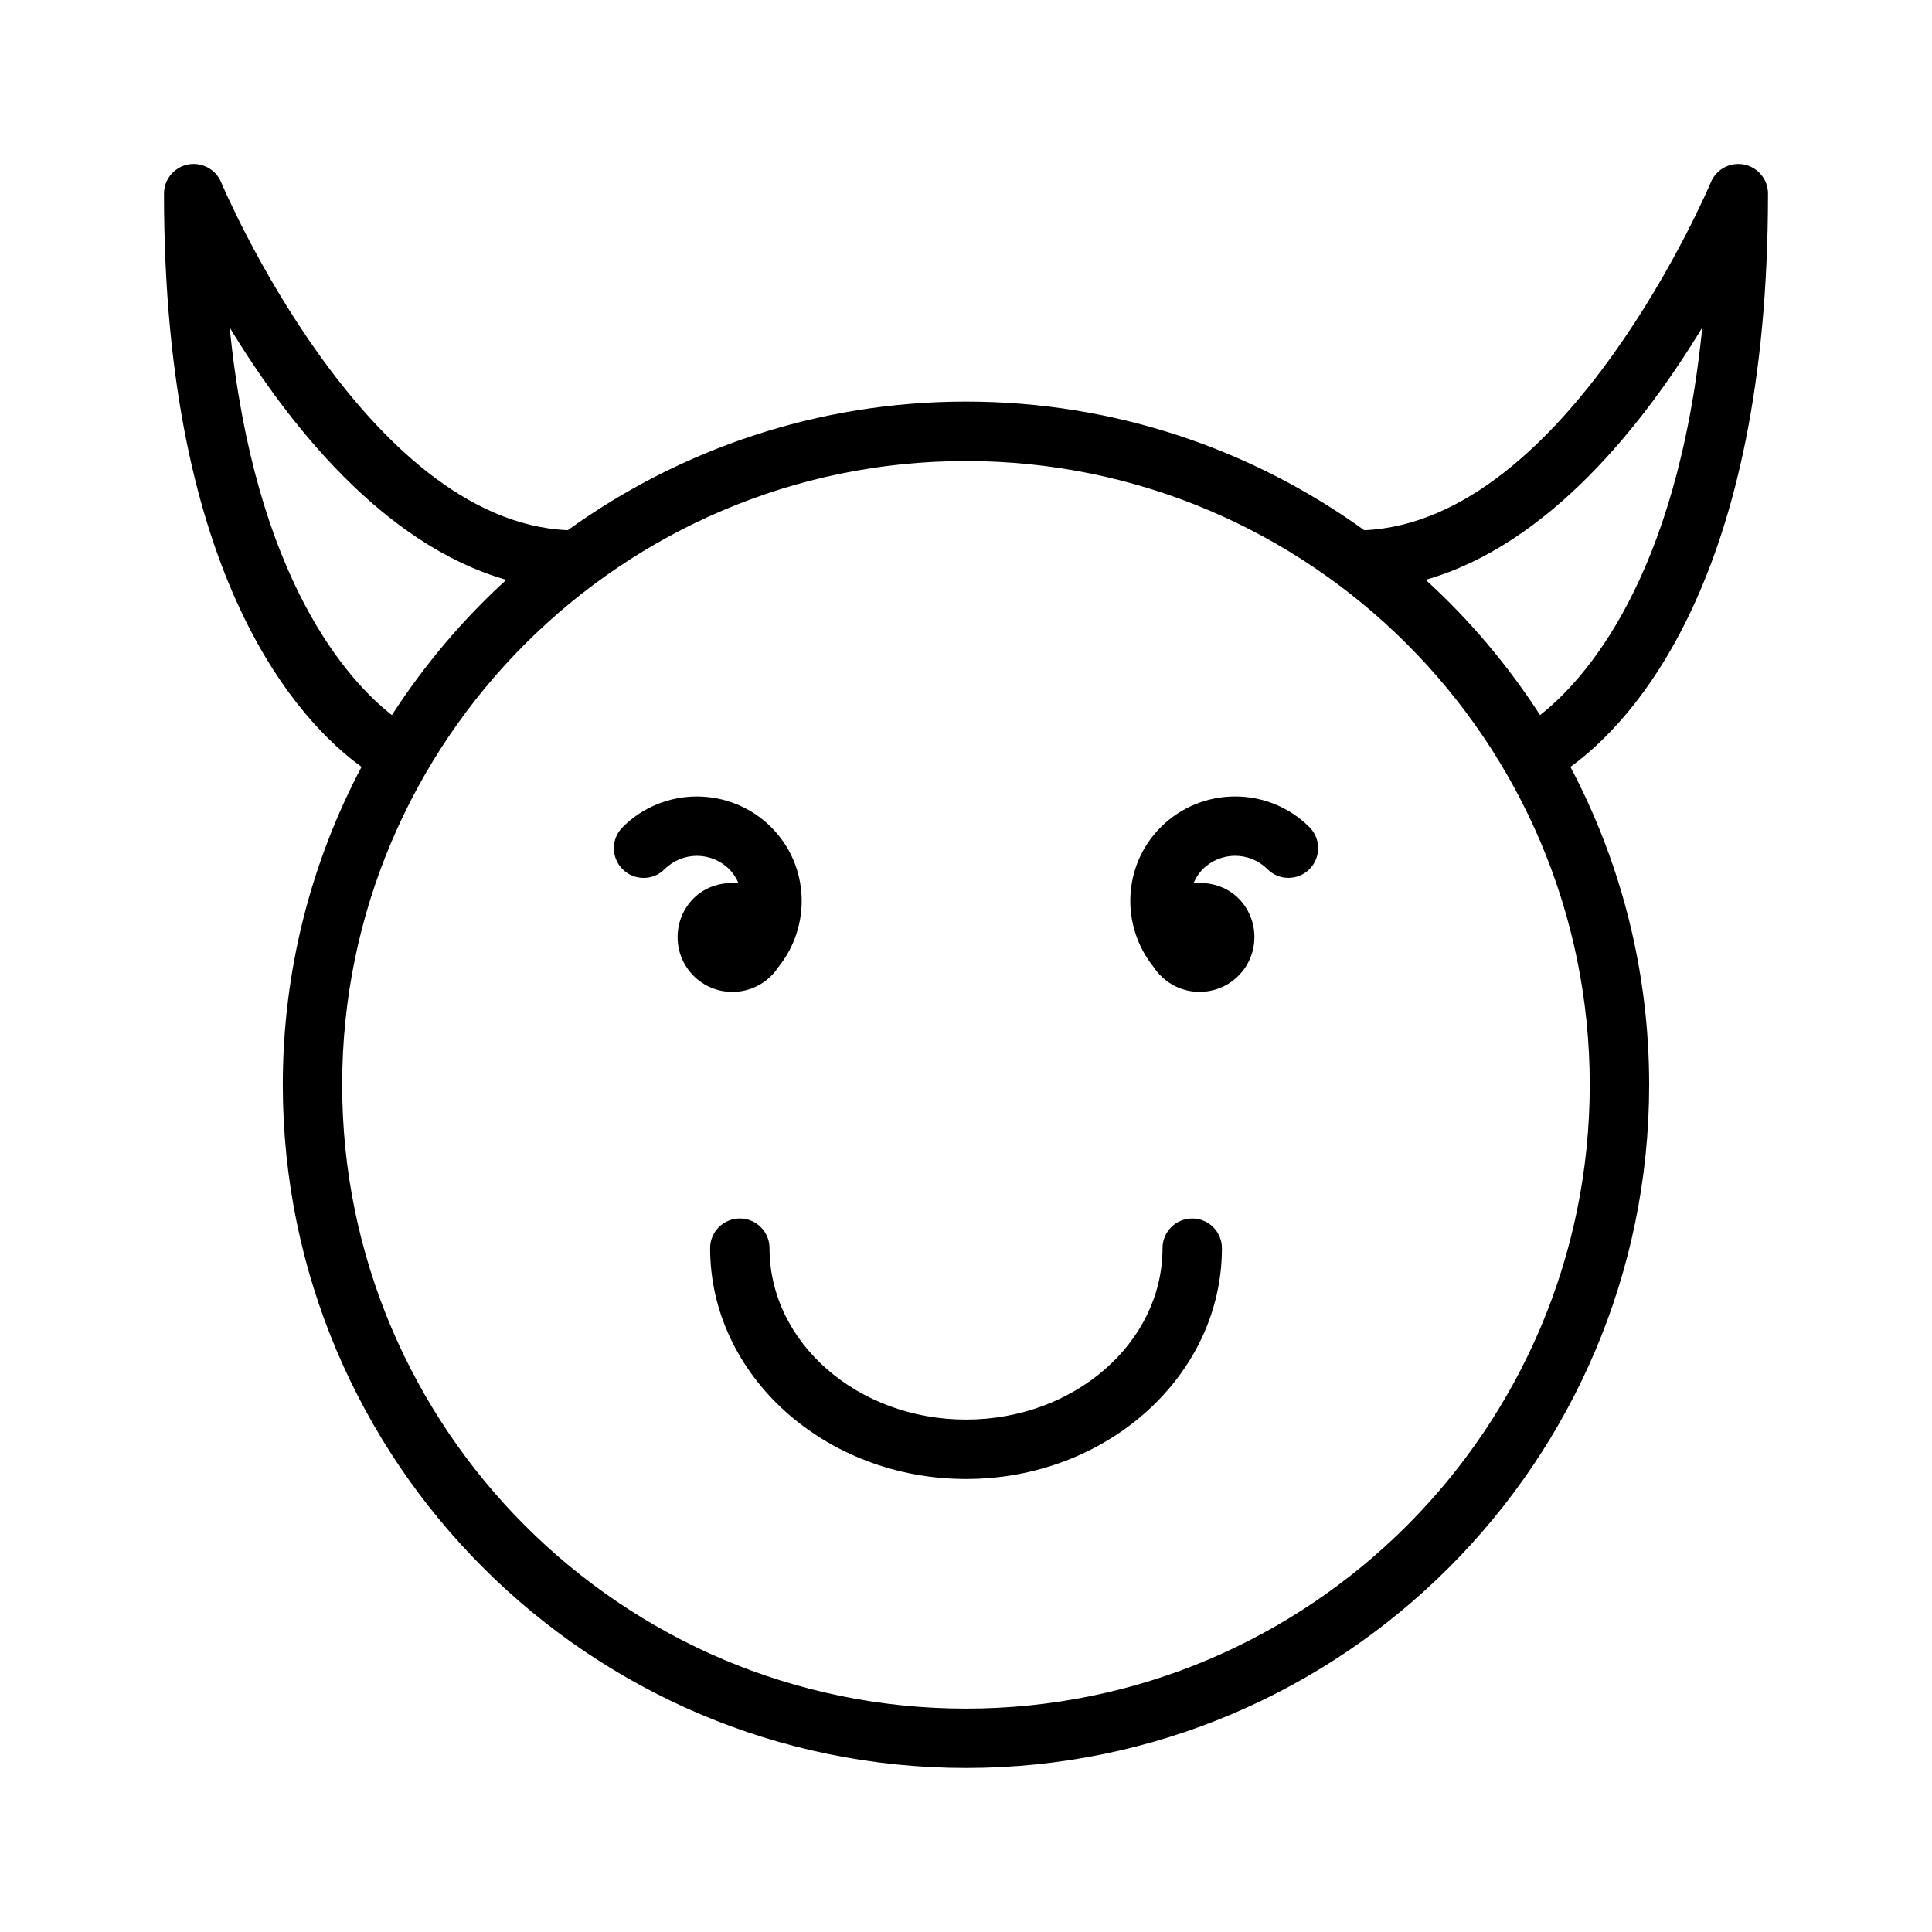
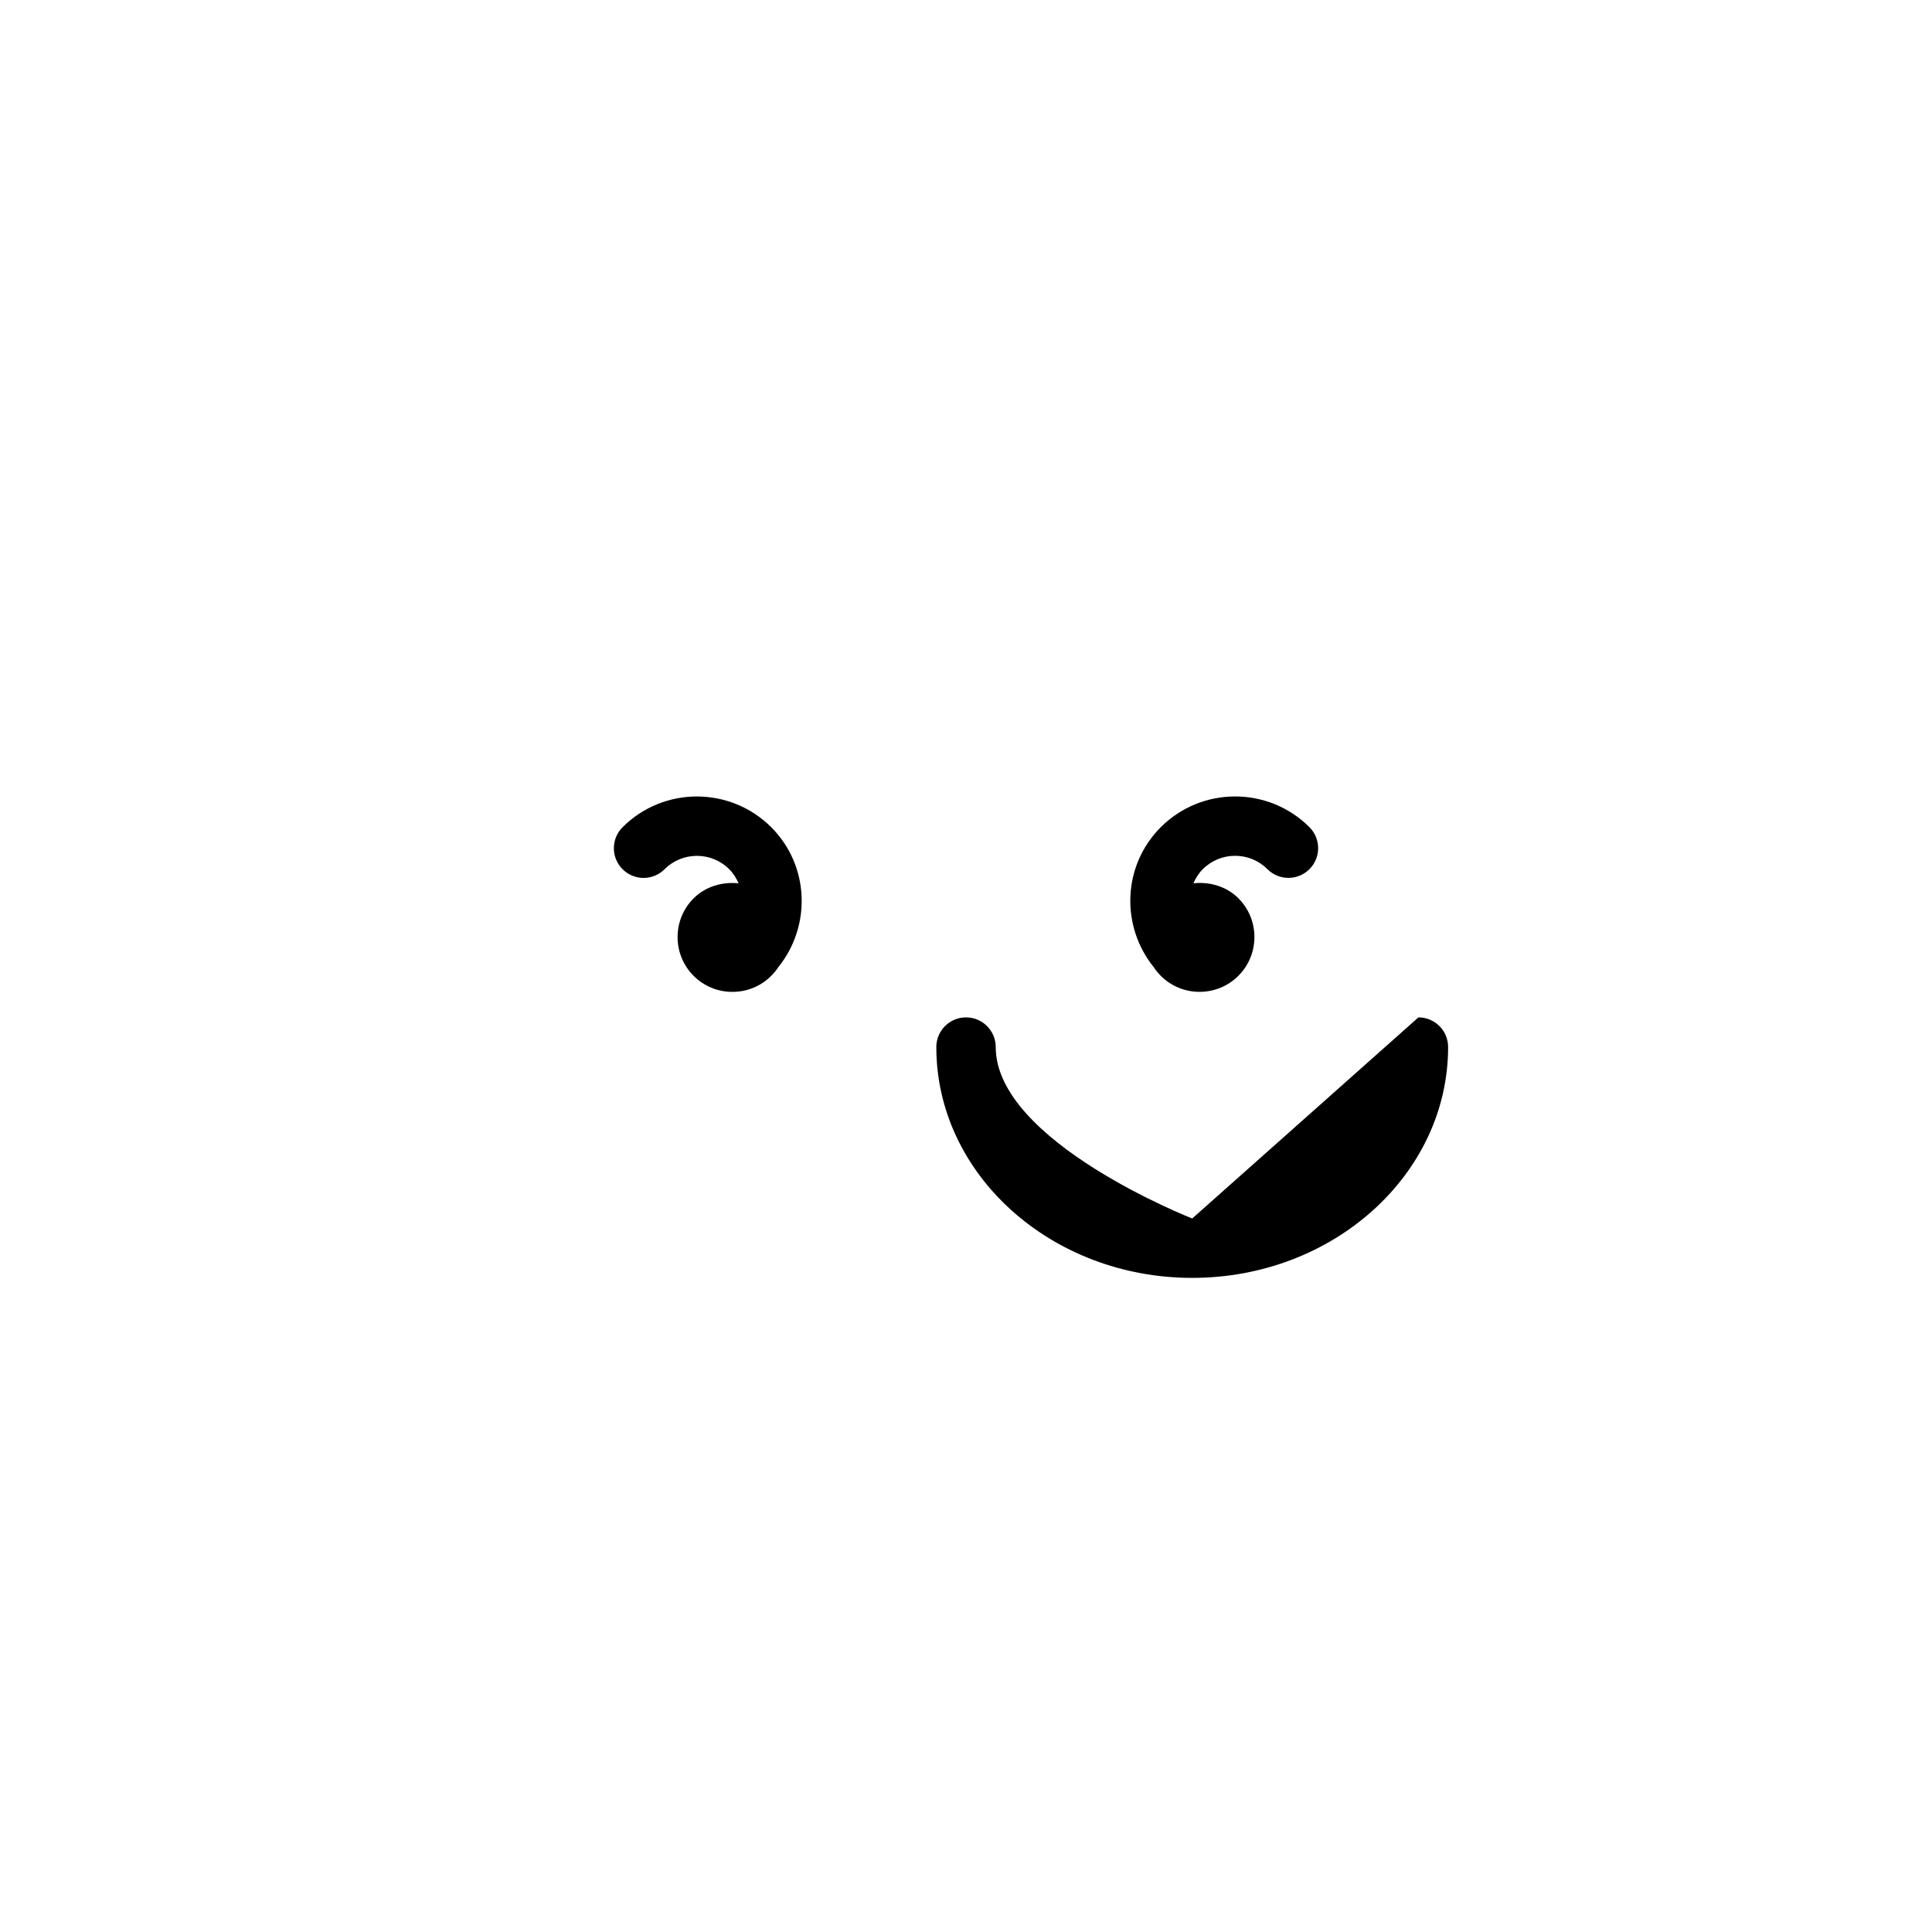
<svg xmlns="http://www.w3.org/2000/svg" fill="#000000" width="800px" height="800px" version="1.1" viewBox="144 144 512 512">
  <g>
-     <path d="m459.95 466.91c-4.352 0-7.871 3.519-7.871 7.871 0 25.047-23.363 45.422-52.074 45.422s-52.074-20.371-52.074-45.422c0-4.352-3.519-7.871-7.871-7.871-4.352 0-7.871 3.519-7.871 7.871 0 33.723 30.426 61.164 67.816 61.164s67.816-27.434 67.816-61.164c0-4.352-3.519-7.871-7.871-7.871z" />
+     <path d="m459.95 466.91s-52.074-20.371-52.074-45.422c0-4.352-3.519-7.871-7.871-7.871-4.352 0-7.871 3.519-7.871 7.871 0 33.723 30.426 61.164 67.816 61.164s67.816-27.434 67.816-61.164c0-4.352-3.519-7.871-7.871-7.871z" />
    <path d="m348.38 402.61c0.699-0.699 1.316-1.457 1.844-2.258 8.848-10.926 8.312-26.969-1.844-37.133-10.879-10.863-28.543-10.848-39.391 0-3.078 3.078-3.078 8.055 0 11.133s8.055 3.078 11.133 0c4.715-4.715 12.398-4.731 17.129 0 1.102 1.102 1.898 2.394 2.481 3.738-4.289-0.457-8.762 0.828-11.91 3.969-2.746 2.746-4.25 6.391-4.25 10.281 0 3.883 1.504 7.527 4.25 10.273s6.398 4.25 10.281 4.25c3.875-0.004 7.535-1.508 10.277-4.254z" />
    <path d="m451.62 363.21c-10.164 10.164-10.691 26.199-1.844 37.133 0.535 0.805 1.148 1.559 1.844 2.258 2.746 2.746 6.398 4.25 10.281 4.25s7.535-1.504 10.281-4.25c2.746-2.746 4.25-6.391 4.25-10.273 0-3.891-1.504-7.535-4.25-10.281-3.141-3.141-7.621-4.426-11.91-3.969 0.59-1.355 1.379-2.637 2.481-3.738 4.731-4.731 12.414-4.715 17.129 0 3.078 3.078 8.055 3.078 11.133 0s3.078-8.055 0-11.133c-10.867-10.859-28.539-10.844-39.395 0.004z" />
-     <path d="m612.54 195.32c0-3.754-2.652-6.984-6.336-7.715-3.707-0.715-7.375 1.234-8.809 4.707-0.379 0.914-37.965 89.805-91.844 92.203-29.742-21.422-66.188-34.09-105.55-34.09s-75.816 12.668-105.55 34.086c-53.879-2.402-91.469-91.293-91.844-92.203-1.441-3.465-5.117-5.414-8.809-4.707-3.688 0.738-6.34 3.965-6.34 7.719 0 102.75 36.367 140.35 52.355 151.91-13.301 25.184-20.867 53.848-20.867 84.25 0 99.84 81.215 181.05 181.05 181.05s181.05-81.215 181.05-181.05c0-30.402-7.566-59.062-20.867-84.246 15.992-11.566 52.359-49.164 52.359-151.92zm-17.422 35.48c-6.707 67.164-31.699 93.883-42.988 102.7-8.543-13.219-18.719-25.285-30.316-35.848 32.711-9.324 57.965-41.543 73.305-66.852zm-390.25 0c15.344 25.309 40.598 57.527 73.305 66.855-11.586 10.555-21.773 22.633-30.316 35.848-11.289-8.828-36.281-35.555-42.988-102.7zm195.12 366c-91.148 0-165.31-74.164-165.31-165.31 0-91.148 74.164-165.31 165.31-165.31s165.31 74.164 165.31 165.31c0 91.148-74.164 165.31-165.31 165.31z" />
  </g>
</svg>